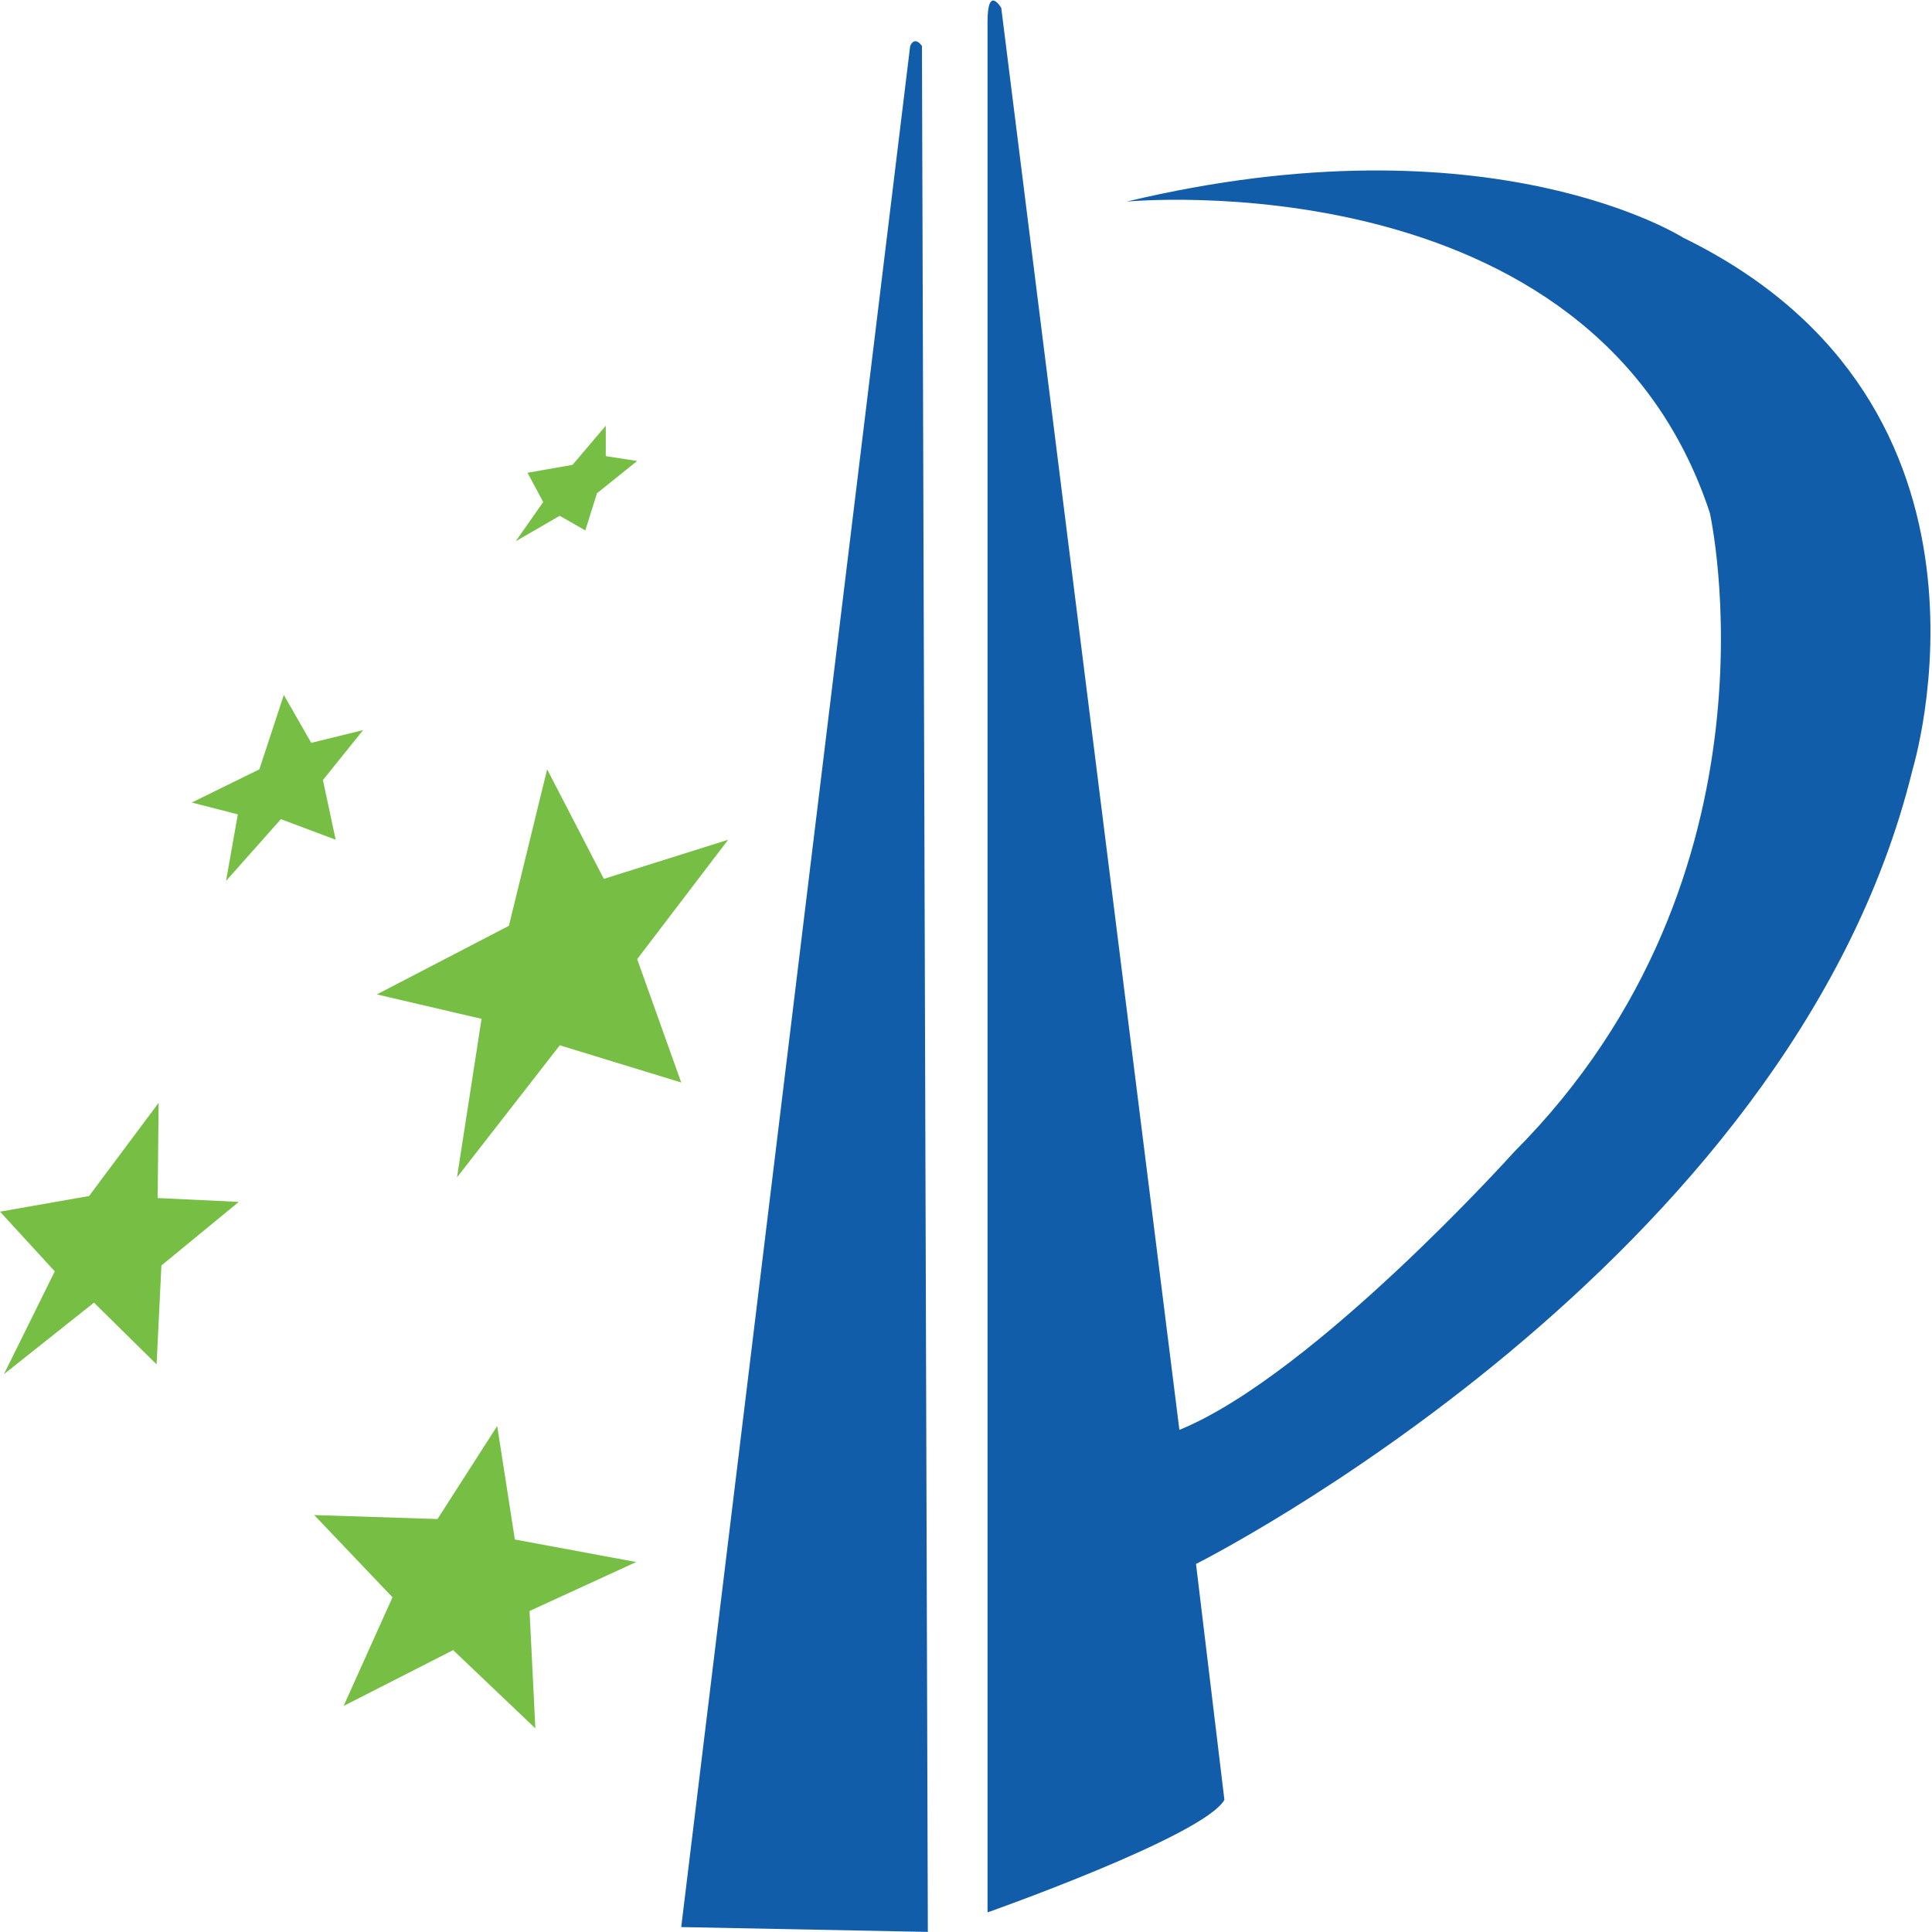
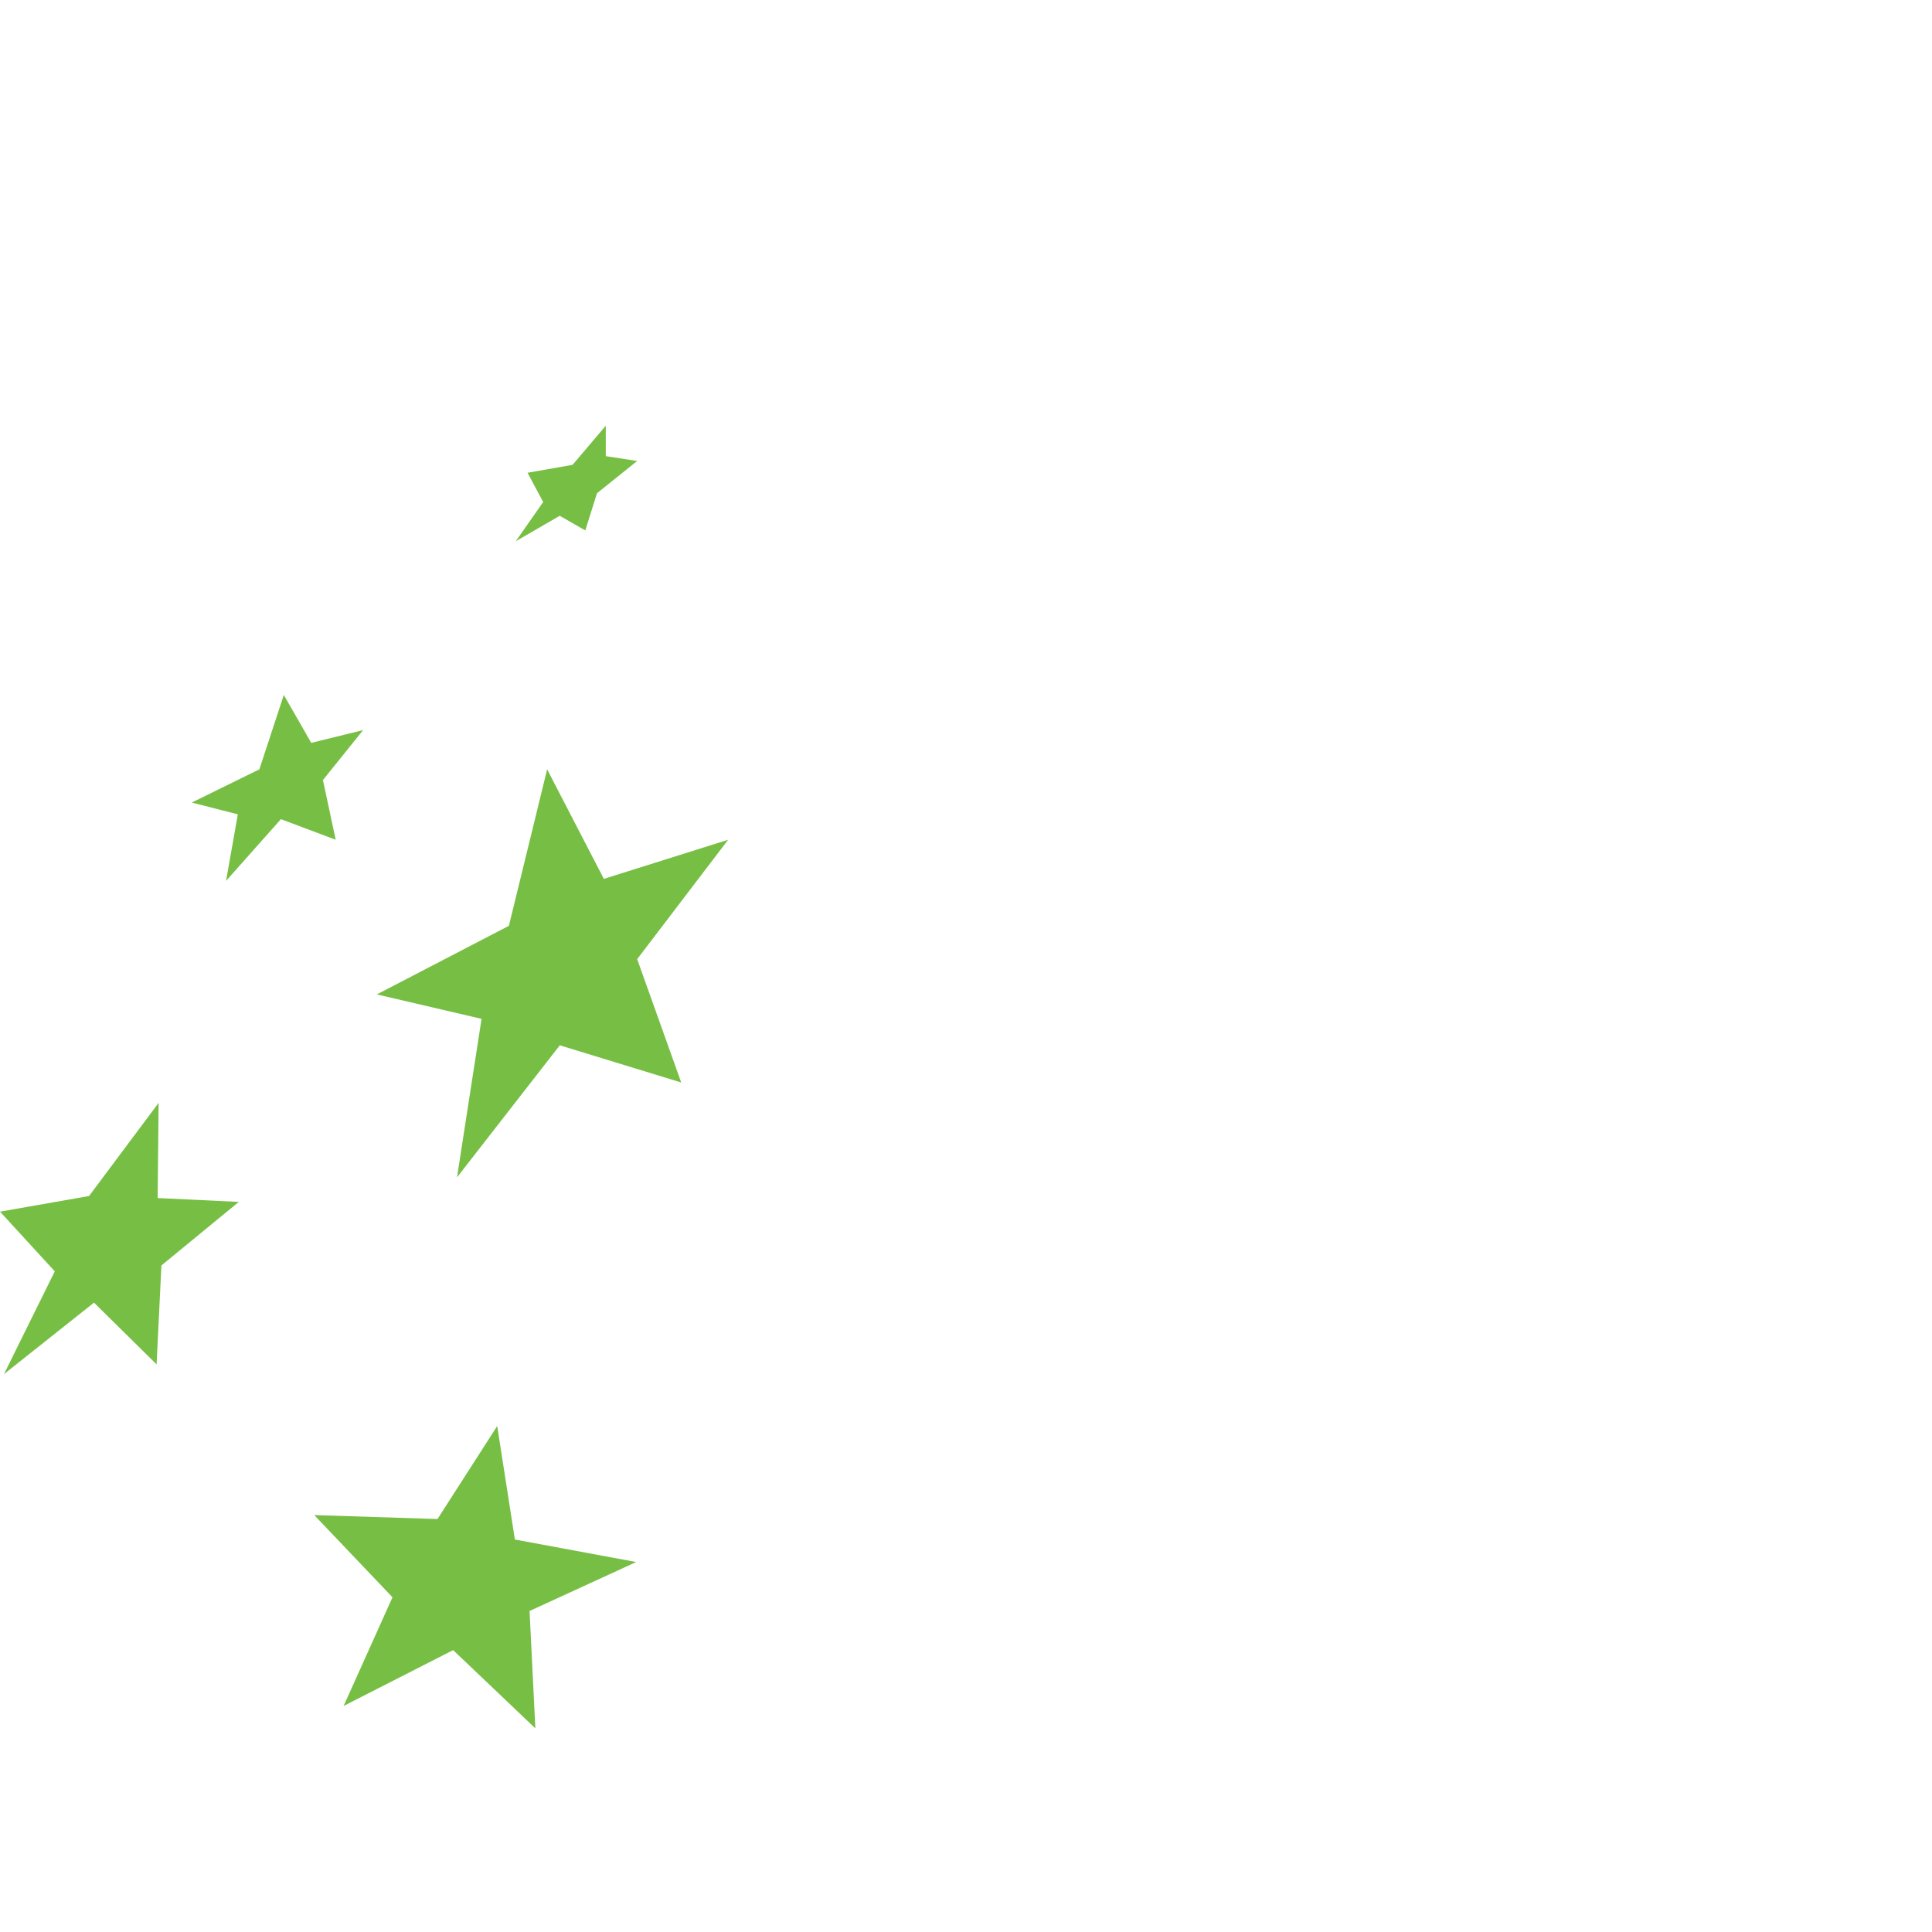
<svg xmlns="http://www.w3.org/2000/svg" t="1745895245341" class="icon" viewBox="0 0 1024 1024" version="1.1" p-id="18754" width="200" height="200">
-   <path d="M892.262 126.054s-102.195-65.382-295.168-19.2c0 0 246.886-23.859 309.146 164.966 0 0 43.059 191.437-103.731 338.739 0 0-106.342 118.272-177.408 147.302L530.688 4.198s-7.27-12.493-7.27 7.219v1002.189s114.637-40.448 125.542-59.648l-15.053-125.03s315.392-158.208 379.699-420.659c0-0.512 60.211-193.536-121.344-282.214z" fill="#125da9" p-id="18755" data-spm-anchor-id="a313x.search_index.0.i25.4c2c3a81cbJiNw" class="" />
  <path d="M296.704 273.408l13.517 7.731 6.195-19.712 21.299-17.101-16.64-2.56v-16.128l-17.613 20.736-23.859 4.198 8.294 15.514-14.541 20.787 23.347-13.517zM171.162 413.44l21.299-26.47-27.494 6.758-14.541-25.395-12.954 39.424-35.84 17.613 24.422 6.246-6.246 35.277 29.082-32.717 29.03 10.906-6.758-31.642zM84.019 584.602l-36.813 49.306-47.206 8.294 29.03 31.642-26.931 54.477 47.718-37.888 33.178 32.717 2.56-52.429 41.011-33.69-43.008-2.048 0.512-50.33zM385.946 445.082l-65.894 20.736-30.054-58.061-20.275 82.944-69.99 36.352 55.501 12.954-13.005 84.019 54.477-69.99 64.358 19.712-23.347-65.382 48.23-63.283zM272.896 815.974l-9.37-60.16-31.642 49.306-65.331-2.099 41.472 43.571-25.907 57.6 58.061-29.594 43.571 41.472-3.072-62.208 56.525-25.958-64.307-11.93z" fill="#77bf44" p-id="18756" data-spm-anchor-id="a313x.search_index.0.i27.4c2c3a81cbJiNw" class="" />
-   <path d="M488.653 24.371c-4.147-5.683-6.246 0-6.246 0l-121.344 997.018 130.714 2.56L488.653 24.422z" fill="#125da9" p-id="18757" data-spm-anchor-id="a313x.search_index.0.i26.4c2c3a81cbJiNw" class="" />
</svg>